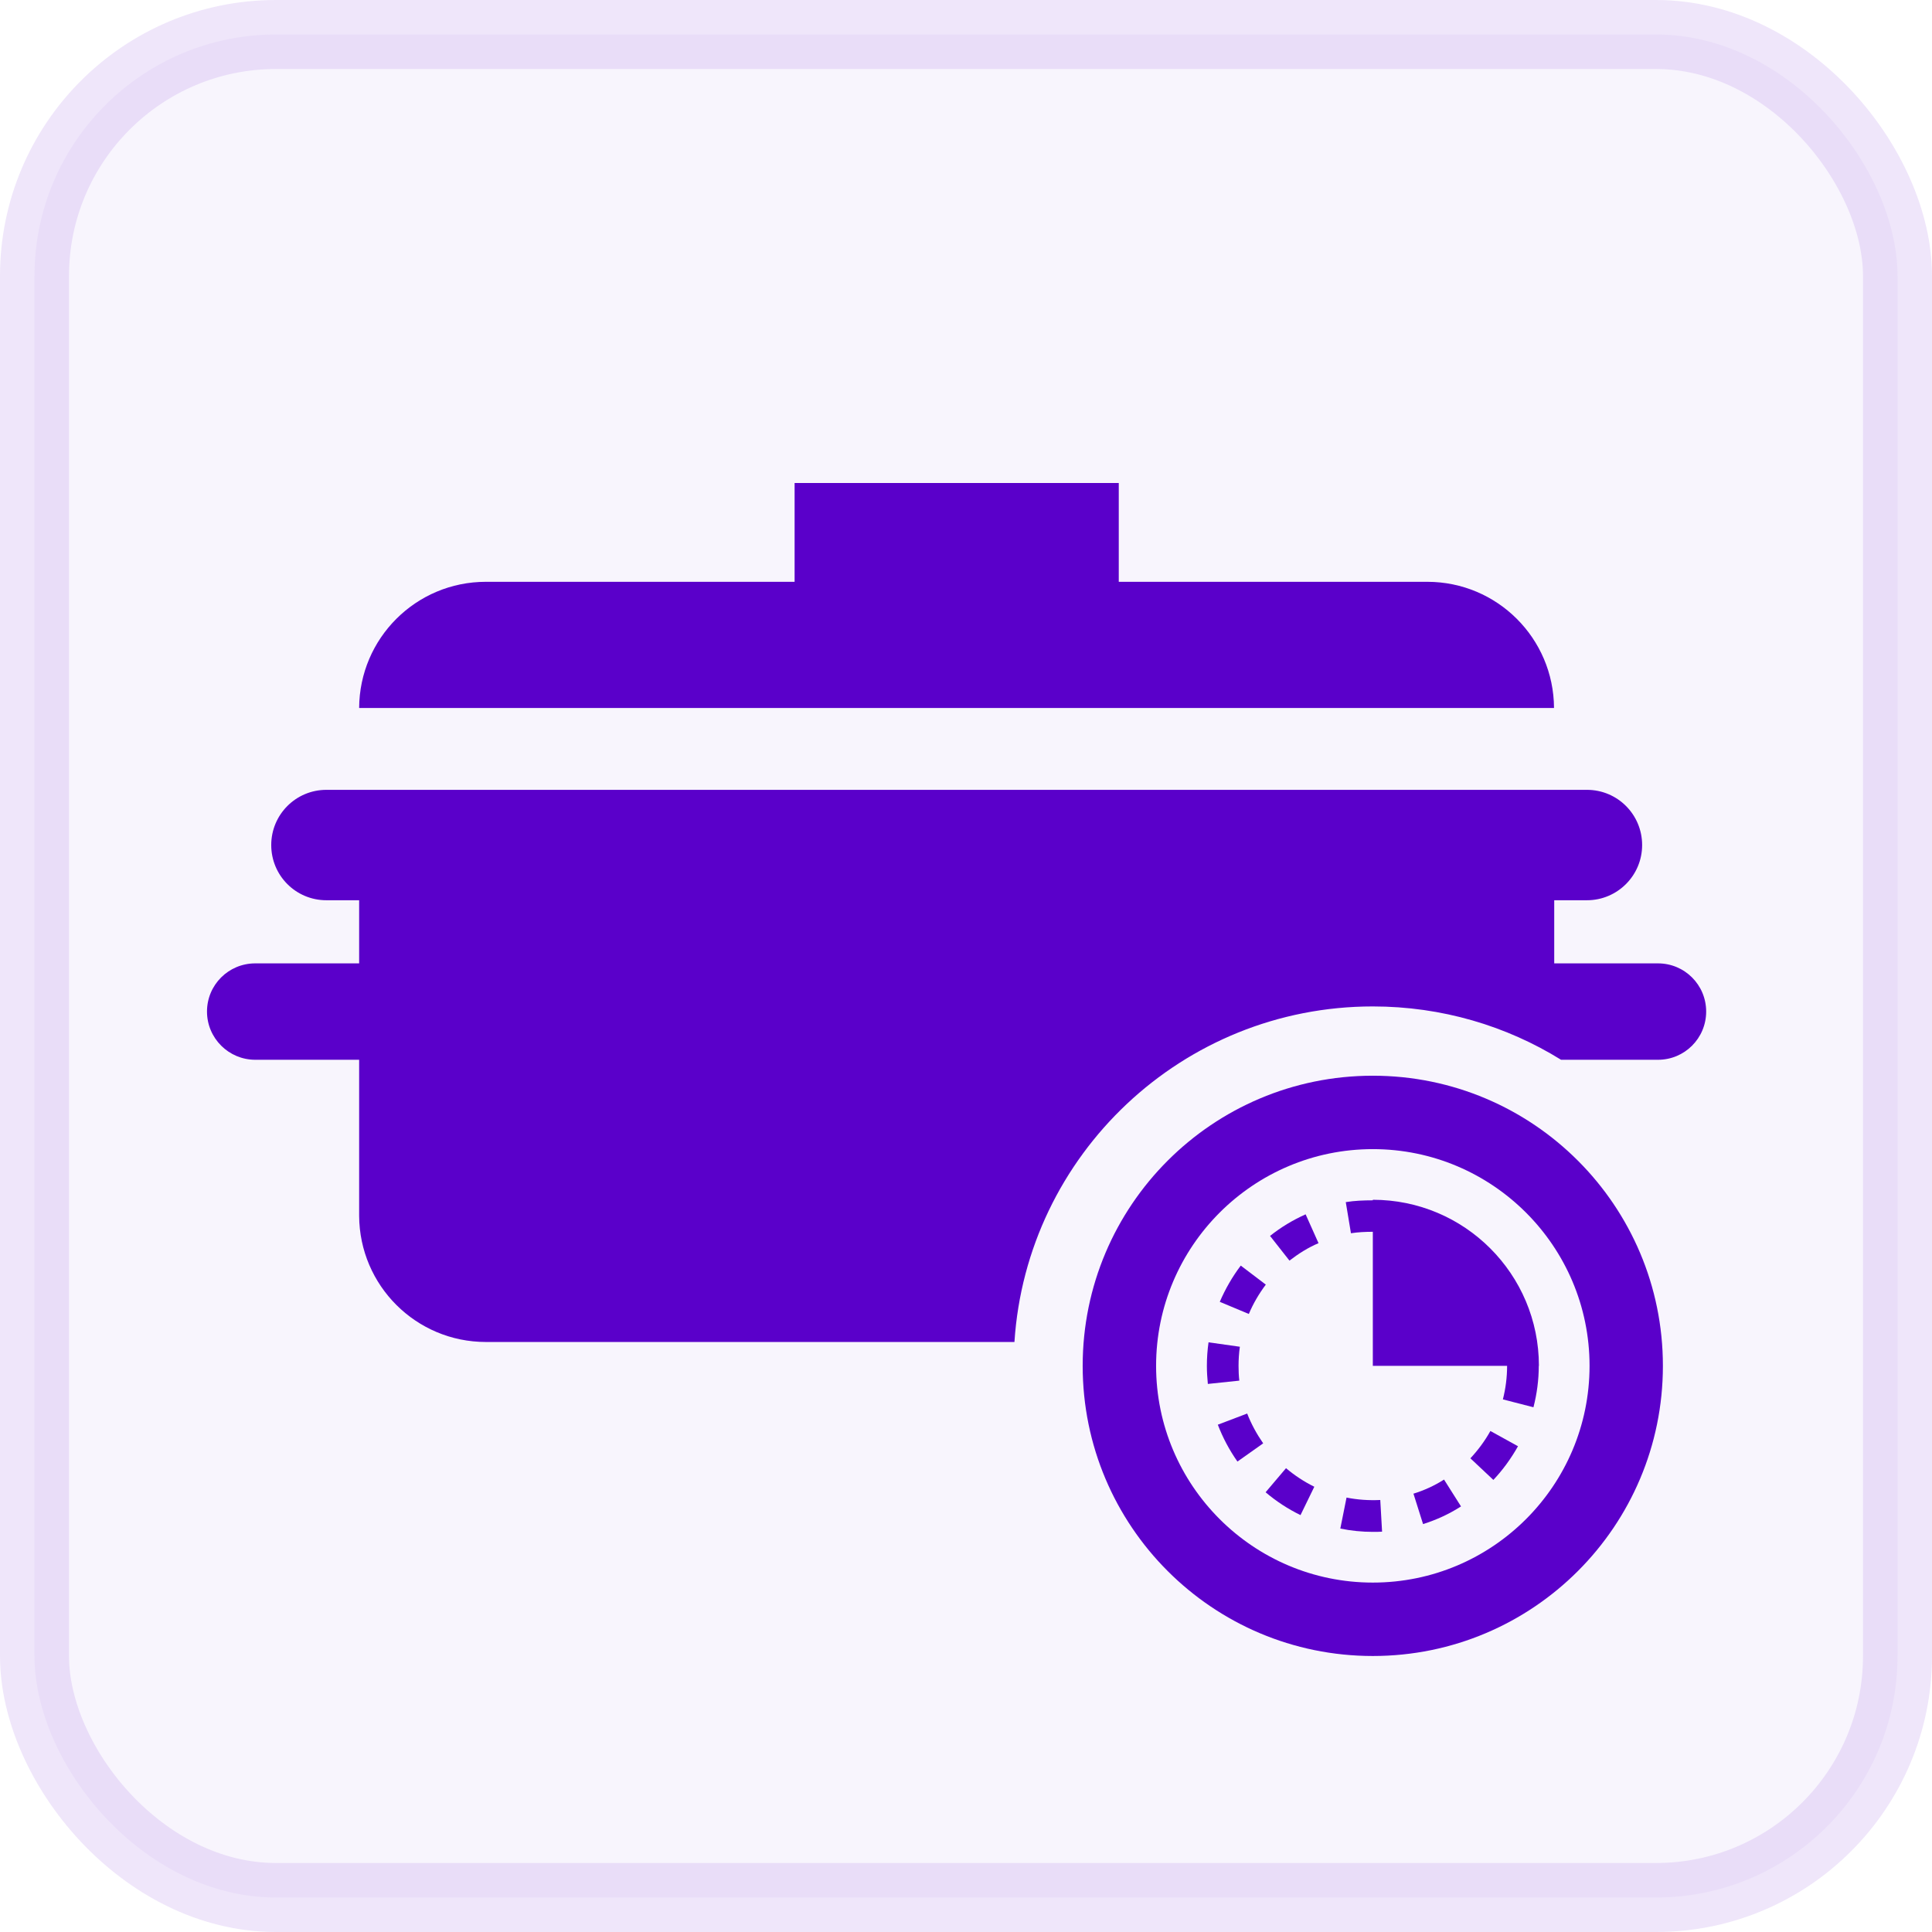
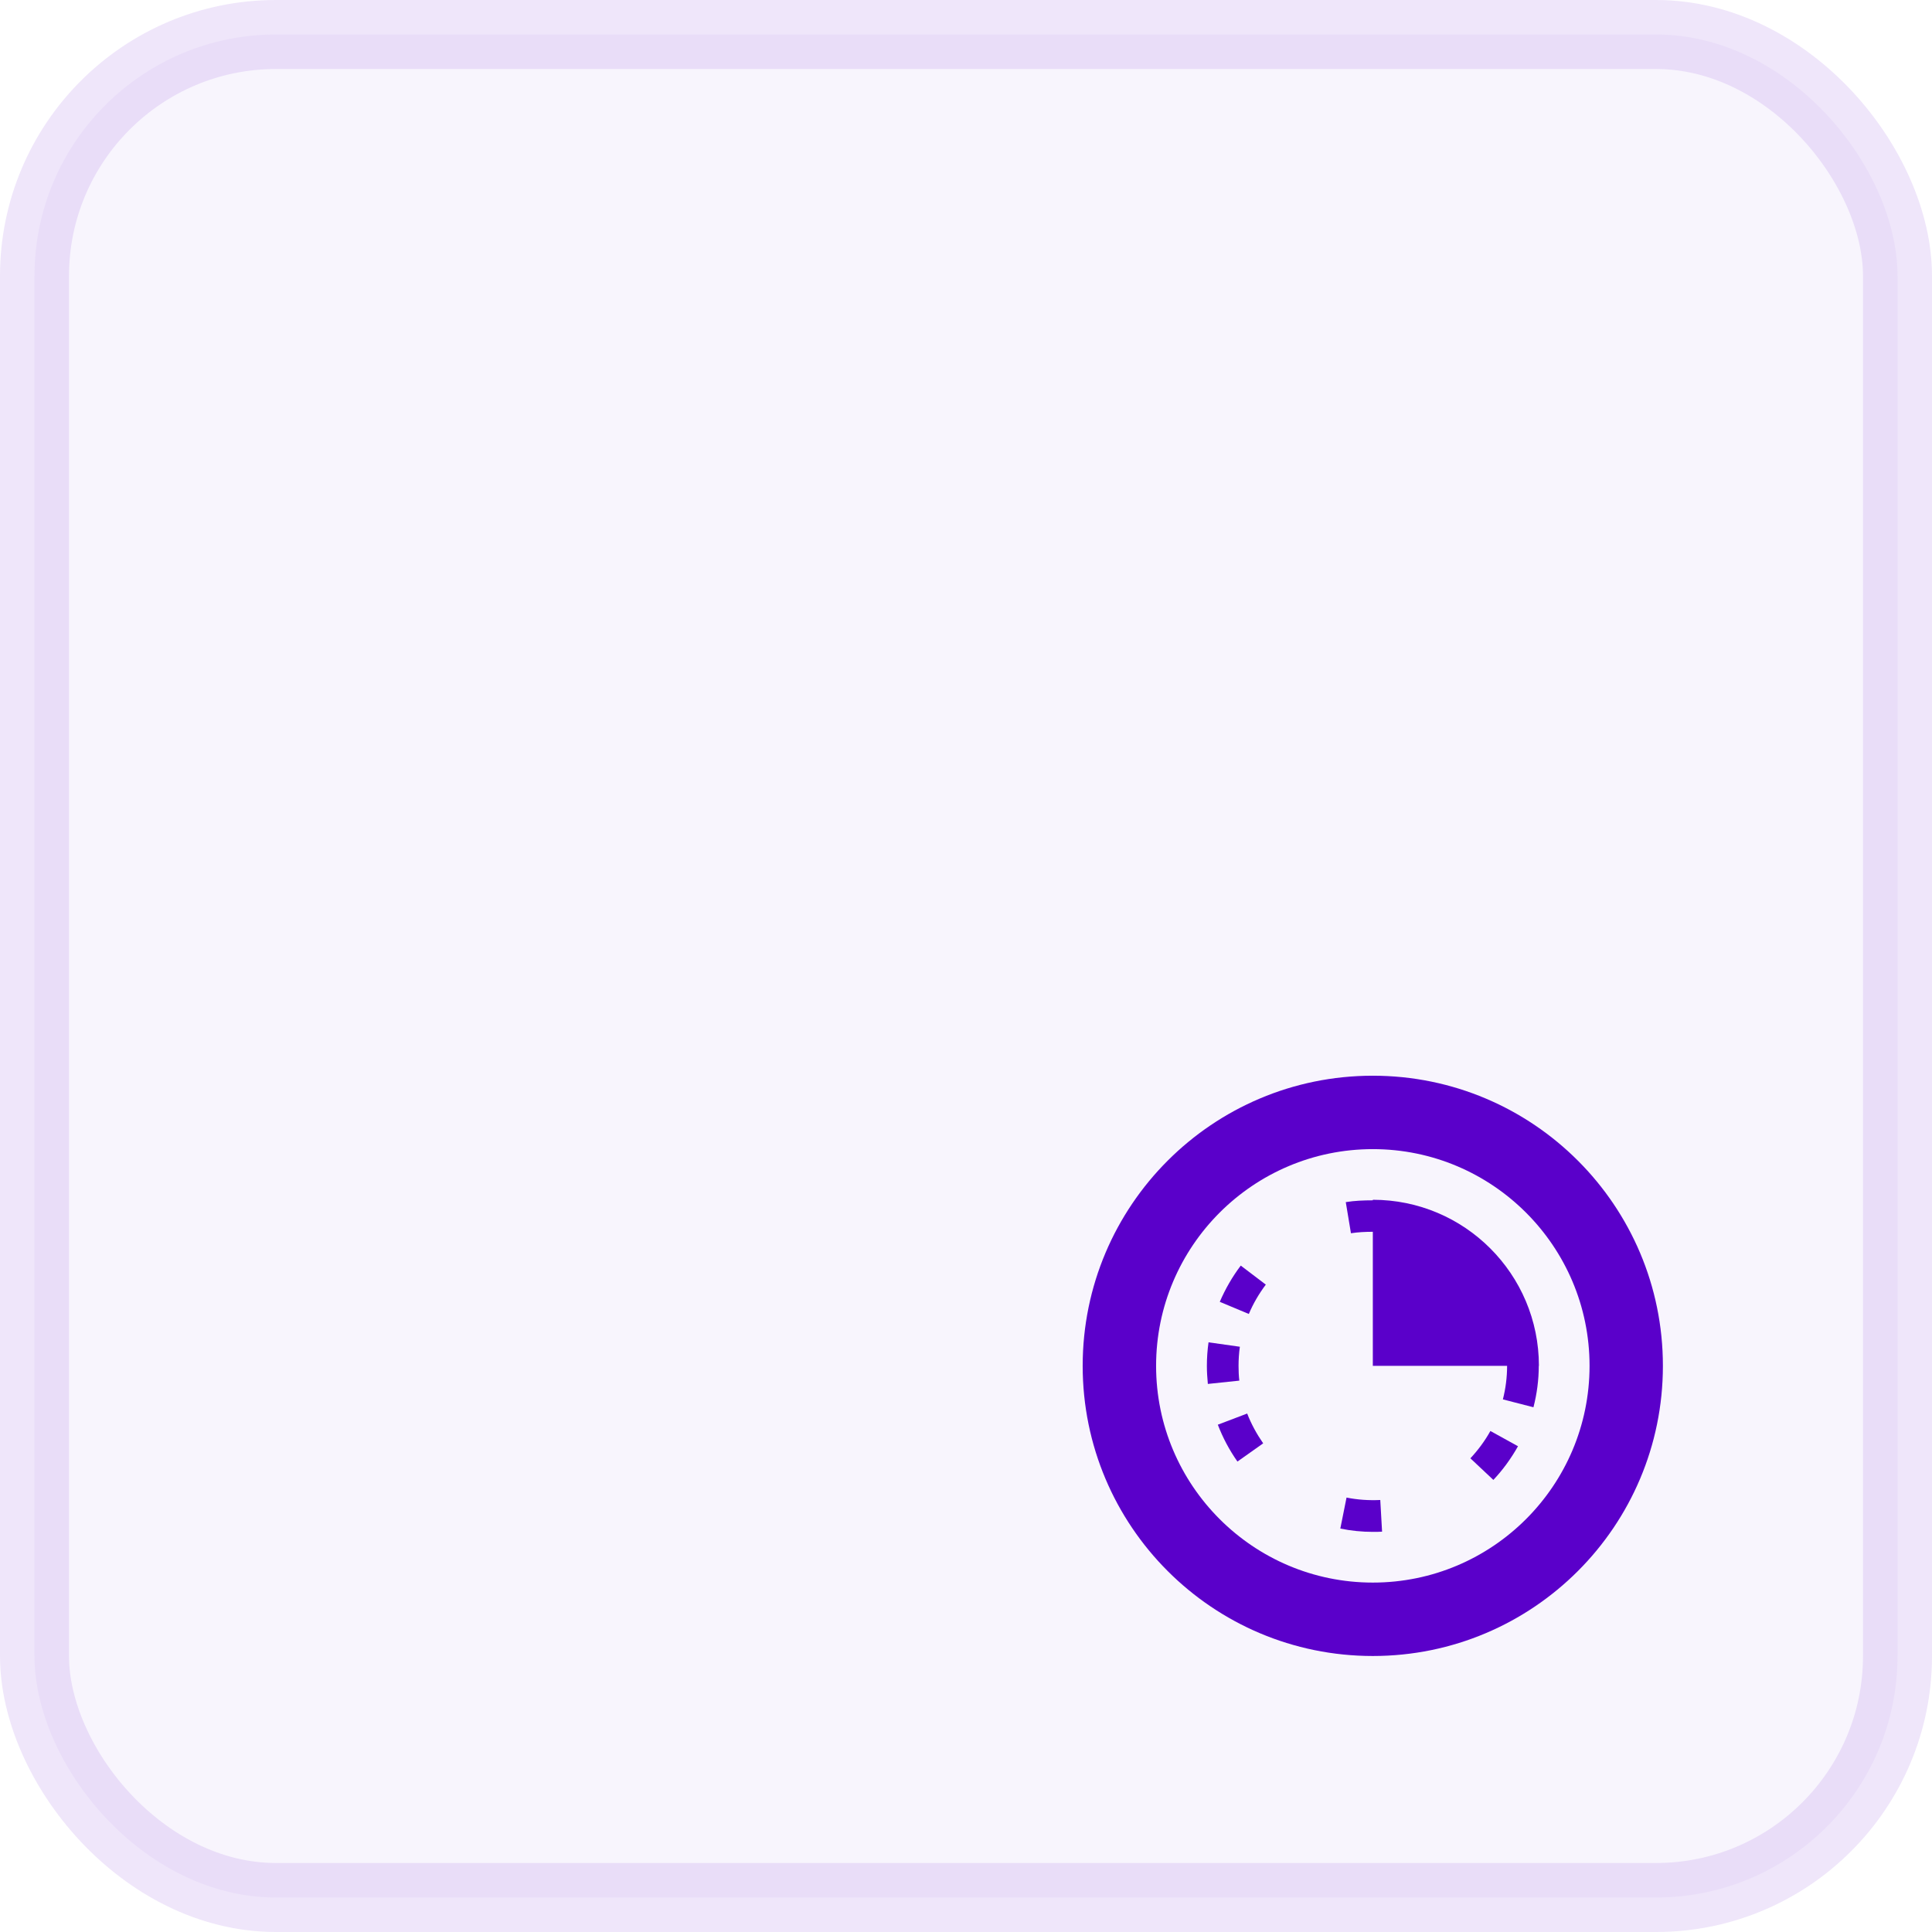
<svg xmlns="http://www.w3.org/2000/svg" width="28" height="28" viewBox="0 0 28 28" fill="none">
  <rect opacity="0.1" x="0.5" y="0.5" width="27" height="27" rx="3.5" fill="#5A00CA" fill-opacity="0.4" stroke="#5A00CA" />
-   <path d="M20.688 8.432H16.214V7H11.516V8.432H7.042C6.029 8.432 5.21 9.25 5.205 10.261H22.522C22.517 9.25 21.698 8.432 20.685 8.432H20.688Z" fill="#5A00CA" />
-   <path d="M24.031 13.962H22.525V13.047H23C23.439 13.047 23.799 12.69 23.799 12.247C23.799 11.805 23.442 11.447 23 11.447H4.73C4.288 11.447 3.931 11.805 3.931 12.247C3.931 12.69 4.288 13.047 4.73 13.047H5.205V13.962H3.699C3.312 13.962 3 14.274 3 14.66C3 15.047 3.315 15.359 3.699 15.359H5.205V17.62C5.21 18.63 6.029 19.449 7.042 19.449H14.702C14.878 16.735 17.137 14.586 19.896 14.586C20.896 14.586 21.832 14.868 22.624 15.359H24.029C24.415 15.359 24.727 15.047 24.727 14.66C24.727 14.274 24.415 13.962 24.029 13.962H24.031Z" fill="#5A00CA" />
  <path d="M19.896 15.59C17.573 15.59 15.691 17.473 15.691 19.795C15.691 22.117 17.573 24 19.896 24C22.218 24 24.1 22.117 24.1 19.795C24.1 17.473 22.218 15.59 19.896 15.59ZM19.896 22.936C18.163 22.936 16.755 21.528 16.755 19.795C16.755 18.062 18.163 16.654 19.896 16.654C21.629 16.654 23.037 18.062 23.037 19.795C23.037 21.528 21.631 22.936 19.896 22.936Z" fill="#5A00CA" />
-   <path d="M18.342 21.627C18.496 21.758 18.667 21.87 18.848 21.958L19.048 21.547C18.902 21.475 18.763 21.384 18.638 21.278L18.342 21.627Z" fill="#5A00CA" />
  <path d="M17.649 20.646C17.721 20.835 17.817 21.016 17.934 21.182L18.307 20.918C18.214 20.784 18.134 20.638 18.075 20.486L17.649 20.648V20.646Z" fill="#5A00CA" />
  <path d="M18.347 18.619L17.982 18.342C17.859 18.505 17.758 18.681 17.678 18.867L18.099 19.043C18.163 18.891 18.246 18.75 18.344 18.619H18.347Z" fill="#5A00CA" />
  <path d="M17.95 19.796C17.95 19.702 17.956 19.609 17.969 19.518L17.515 19.454C17.499 19.566 17.491 19.681 17.491 19.796C17.491 19.884 17.497 19.972 17.505 20.057L17.961 20.009C17.953 19.94 17.95 19.868 17.95 19.796Z" fill="#5A00CA" />
-   <path d="M20.486 21.651L20.624 22.088C20.819 22.027 21.003 21.942 21.174 21.832L20.928 21.443C20.79 21.531 20.64 21.6 20.483 21.648L20.486 21.651Z" fill="#5A00CA" />
-   <path d="M21.309 21.134L21.643 21.448C21.781 21.302 21.901 21.136 22 20.96L21.6 20.739C21.52 20.883 21.421 21.016 21.309 21.136V21.134Z" fill="#5A00CA" />
+   <path d="M21.309 21.134L21.643 21.448C21.781 21.302 21.901 21.136 22 20.96L21.6 20.739C21.52 20.883 21.421 21.016 21.309 21.136V21.134" fill="#5A00CA" />
  <path d="M19.515 21.704L19.425 22.153C19.579 22.185 19.739 22.201 19.897 22.201C19.942 22.201 19.985 22.201 20.03 22.198L20.004 21.739C19.841 21.747 19.675 21.736 19.515 21.704Z" fill="#5A00CA" />
-   <path d="M18.405 17.91L18.688 18.27C18.819 18.169 18.957 18.081 19.109 18.017L18.922 17.599C18.739 17.681 18.565 17.785 18.405 17.913V17.91Z" fill="#5A00CA" />
  <path d="M19.896 17.388V17.396C19.765 17.396 19.632 17.401 19.504 17.422L19.579 17.873C19.683 17.857 19.789 17.852 19.896 17.852V19.795H21.842C21.842 19.961 21.821 20.123 21.781 20.281L22.224 20.395C22.274 20.201 22.301 19.998 22.301 19.795H22.303C22.303 18.465 21.226 17.388 19.896 17.388Z" fill="#5A00CA" />
</svg>